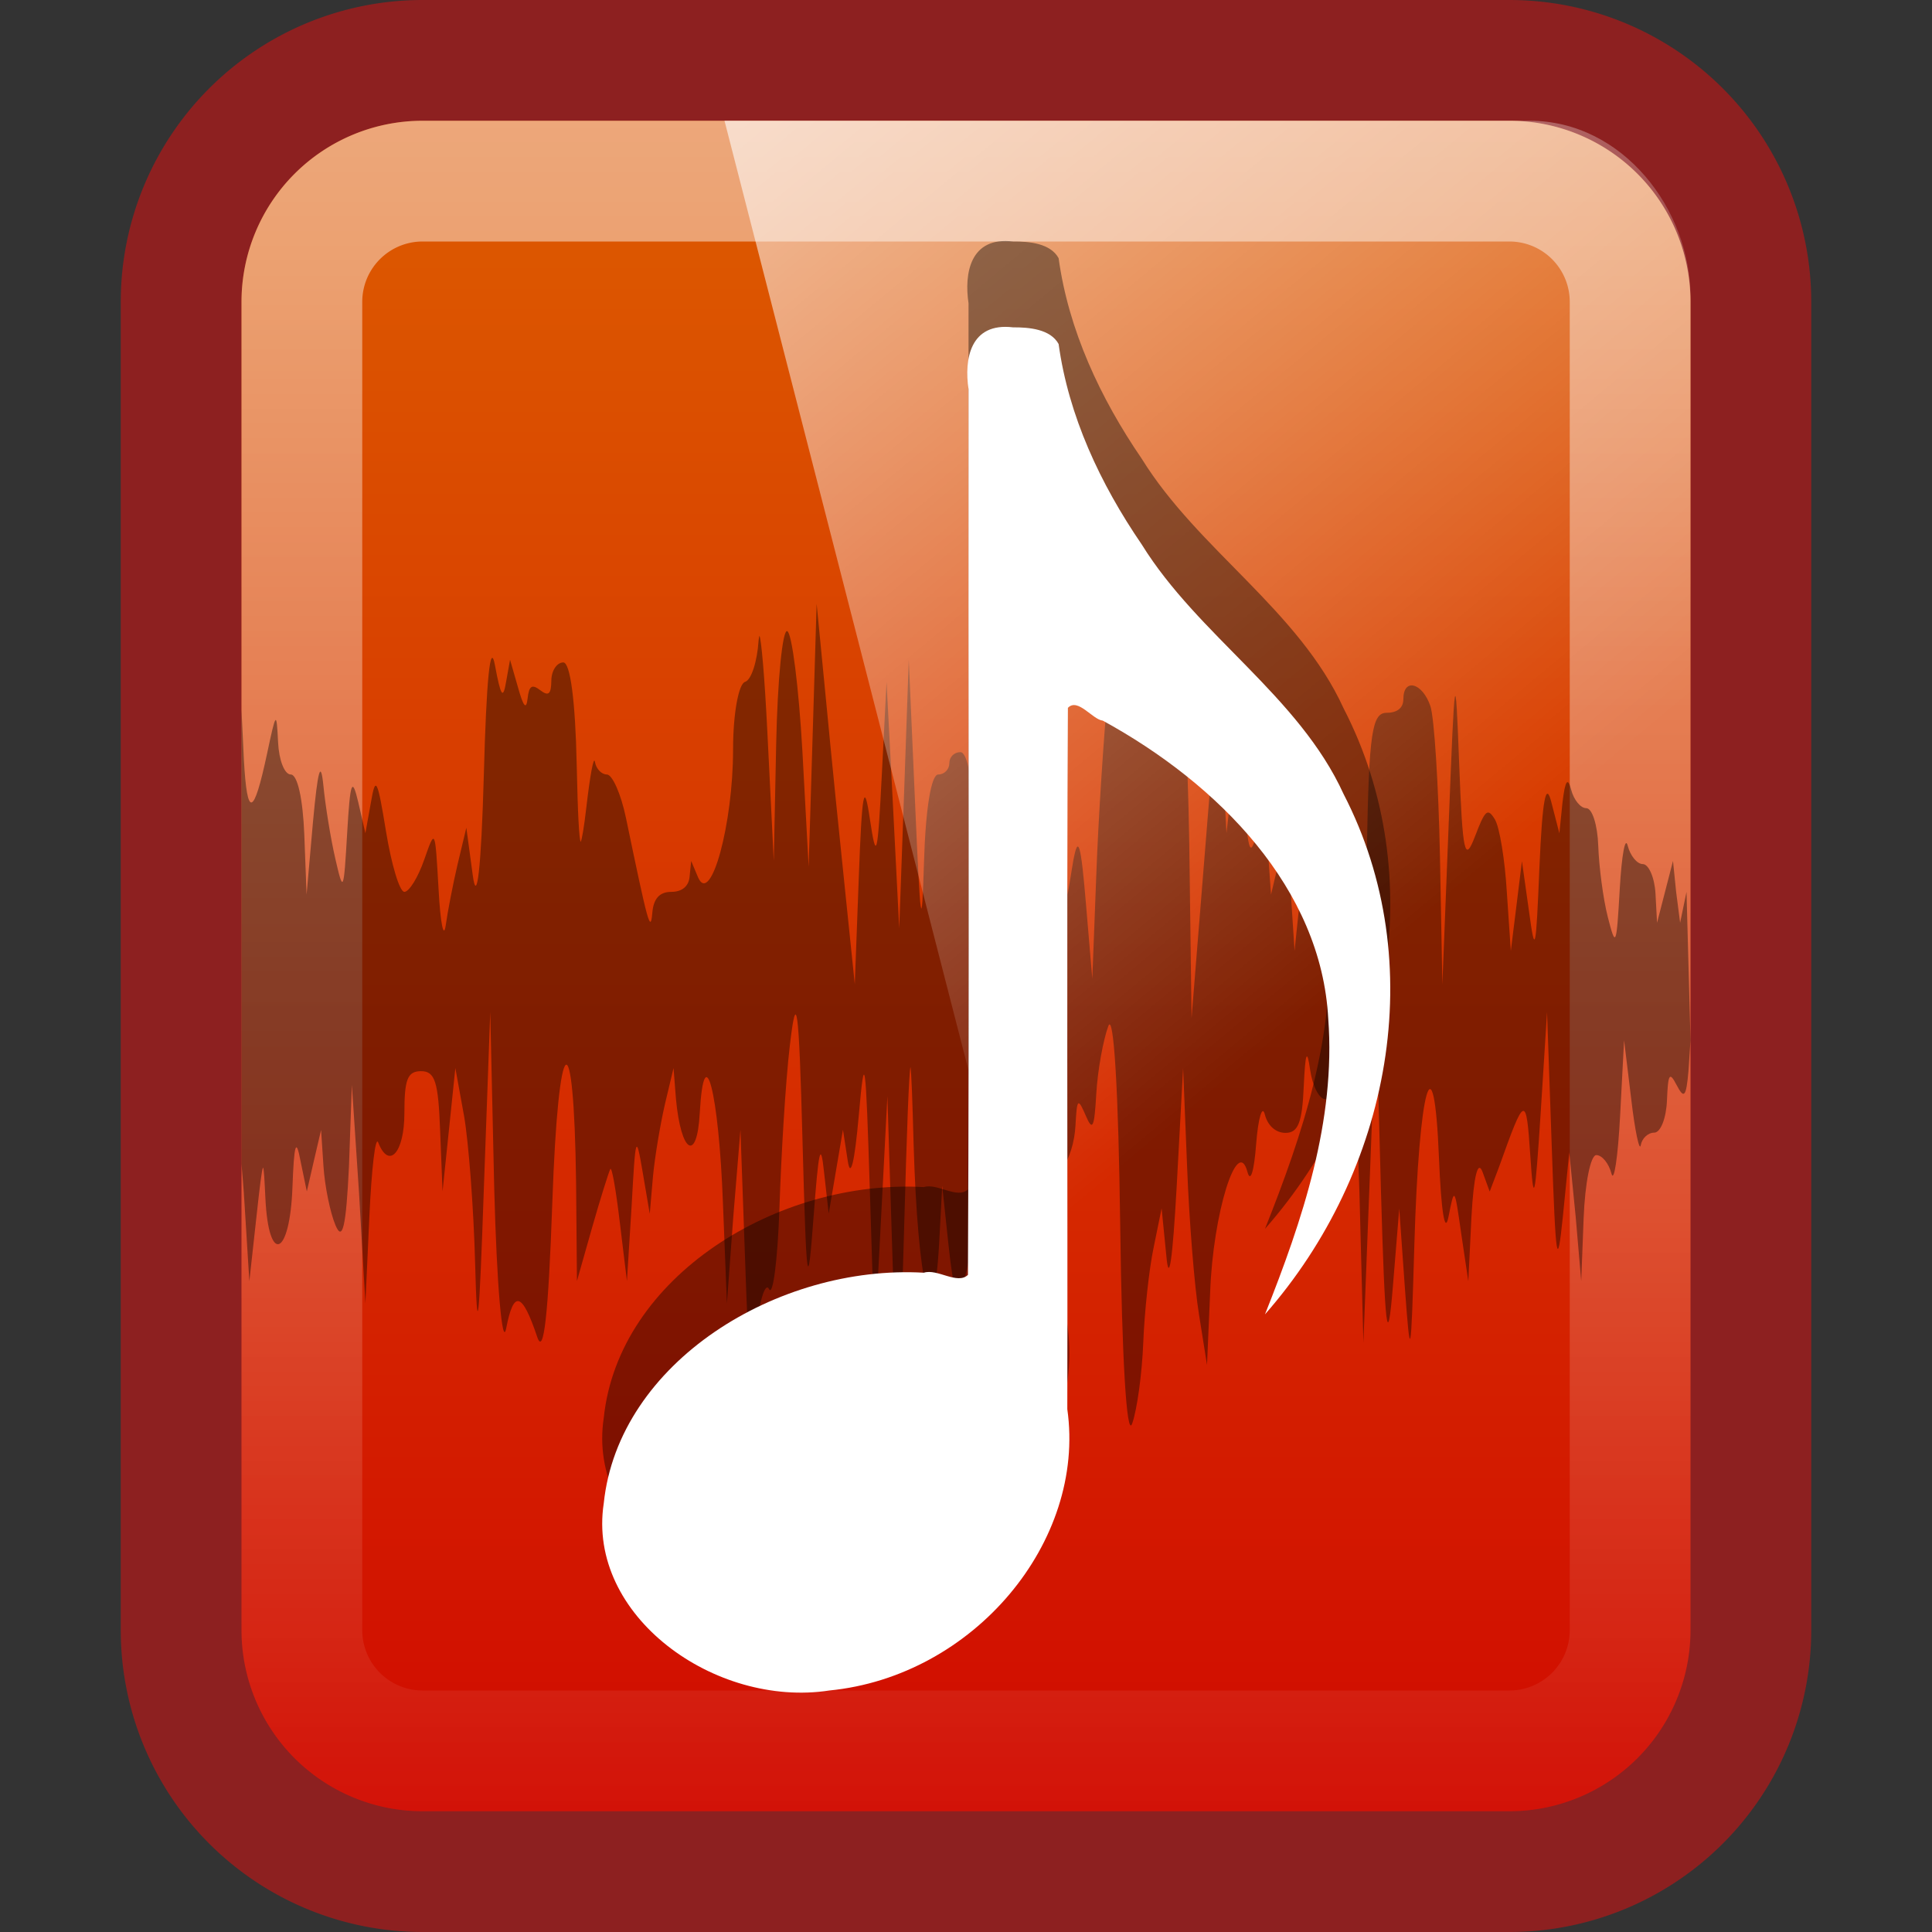
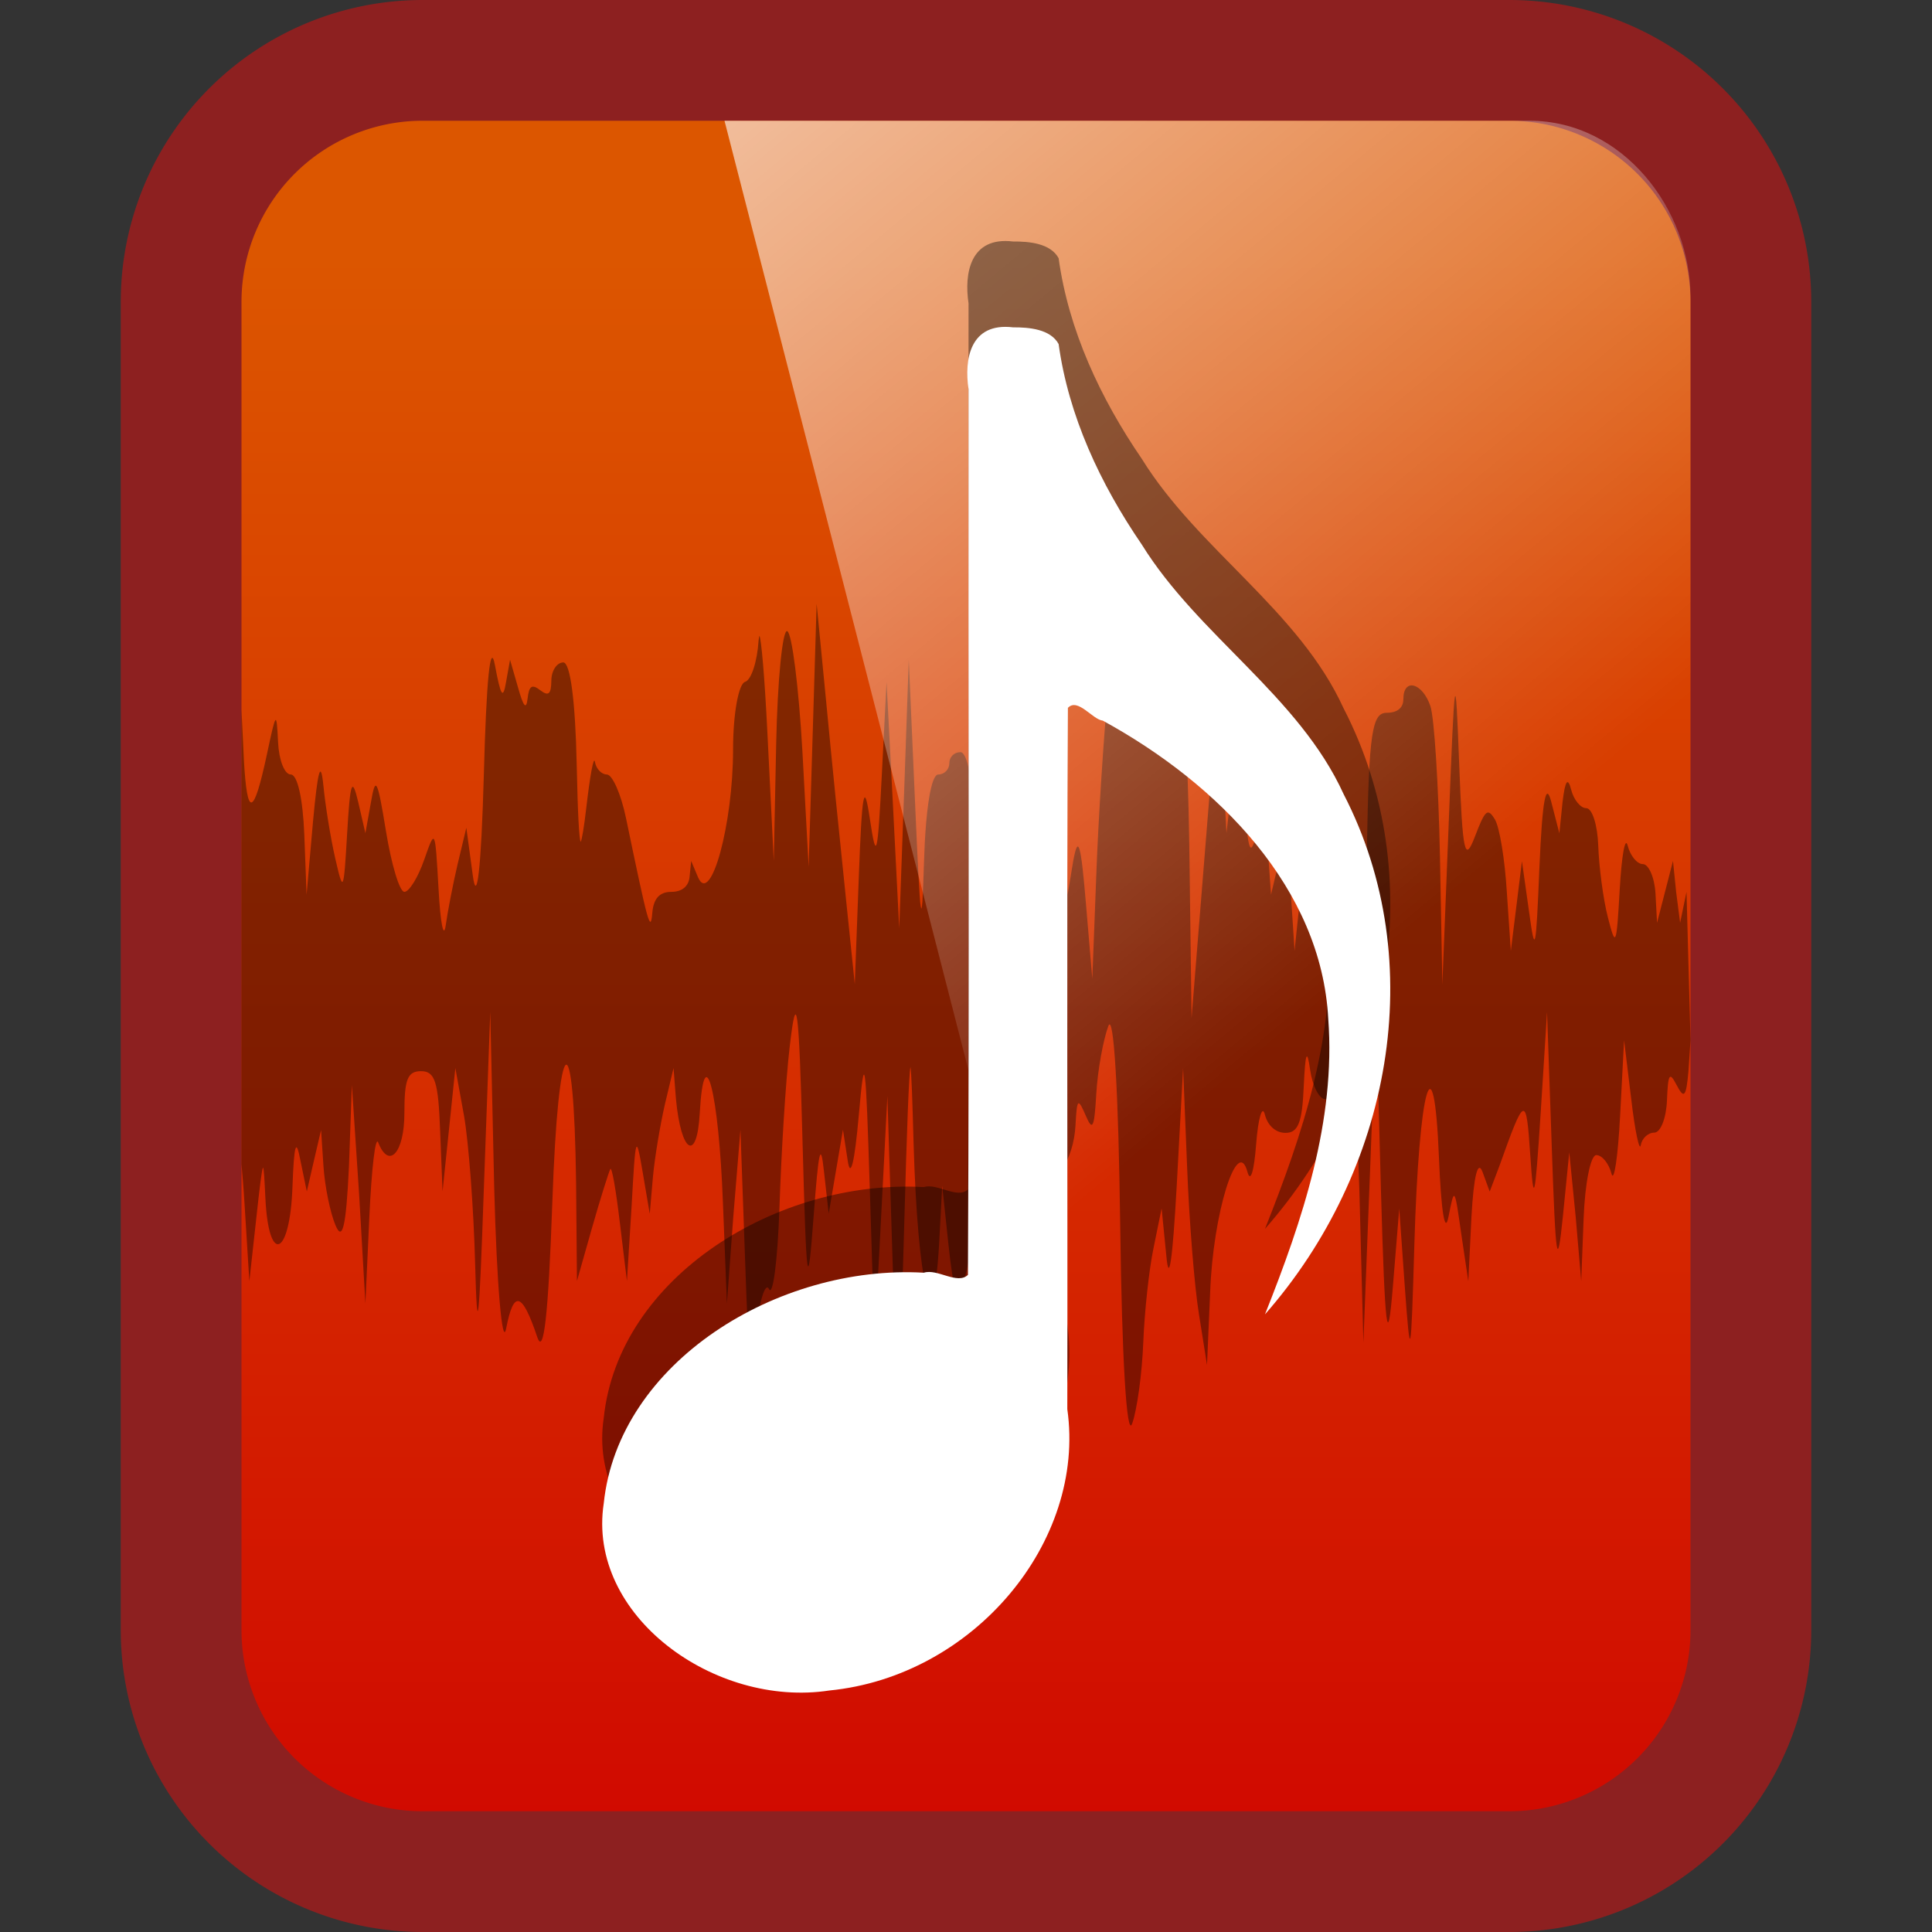
<svg xmlns="http://www.w3.org/2000/svg" xmlns:ns1="http://www.inkscape.org/namespaces/inkscape" xmlns:ns2="http://sodipodi.sourceforge.net/DTD/sodipodi-0.dtd" xmlns:xlink="http://www.w3.org/1999/xlink" viewBox="0 0 16 16" id="svg2" version="1.1" ns1:version="0.48.3.1 r9886" width="100%" height="100%" ns2:docname="audio-x-generic.svg">
  <rect x="0" y="0" width="16" height="16" fill="#333333" stroke="none" />
  <ns2:namedview pagecolor="#ffffff" bordercolor="#666666" borderopacity="1" objecttolerance="10" gridtolerance="10" guidetolerance="10" ns1:pageopacity="0" ns1:pageshadow="2" ns1:window-width="1280" ns1:window-height="976" id="namedview30" showgrid="true" ns1:zoom="16.0625" ns1:cx="15.470817" ns1:cy="5.1361868" ns1:window-x="0" ns1:window-y="24" ns1:window-maximized="1" ns1:current-layer="svg2">
    <ns1:grid type="xygrid" id="grid3266" />
  </ns2:namedview>
  <defs id="defs4">
    <filter id="filter3174" color-interpolation-filters="sRGB">
      <feGaussianBlur stdDeviation="1.71" id="feGaussianBlur3176" />
    </filter>
    <linearGradient gradientTransform="scale(1.006,0.994)" gradientUnits="userSpaceOnUse" id="ButtonShadow" y2="7.017" x2="45.448" y1="92.54" x1="45.448">
      <stop offset="0" style="stop-color:#000000;stop-opacity:1" id="stop3750" />
      <stop offset="1" style="stop-color:#000000;stop-opacity:0.588" id="stop3752" />
    </linearGradient>
    <filter id="filter3174-2" color-interpolation-filters="sRGB">
      <feGaussianBlur stdDeviation="1.71" id="feGaussianBlur3176-1" />
    </filter>
    <linearGradient gradientTransform="scale(1.006,0.994)" gradientUnits="userSpaceOnUse" id="ButtonShadow-9" y2="7.017" x2="45.448" y1="92.54" x1="45.448">
      <stop offset="0" style="stop-color:#000000;stop-opacity:1" id="stop3750-3" />
      <stop offset="1" style="stop-color:#000000;stop-opacity:0.588" id="stop3752-0" />
    </linearGradient>
    <linearGradient x1="45.448" y1="92.54" x2="45.448" y2="7.017" id="ButtonShadow-91" gradientUnits="userSpaceOnUse" gradientTransform="scale(1.006,0.994)">
      <stop id="stop3750-4" style="stop-color:#000000;stop-opacity:1" offset="0" />
      <stop id="stop3752-2" style="stop-color:#000000;stop-opacity:0.588" offset="1" />
    </linearGradient>
    <filter color-interpolation-filters="sRGB" id="filter3174-4">
      <feGaussianBlur id="feGaussianBlur3176-2" stdDeviation="1.71" />
    </filter>
    <linearGradient ns1:collect="always" xlink:href="#linearGradient998-2-6" id="linearGradient3171-2" gradientUnits="userSpaceOnUse" gradientTransform="matrix(0,0.449,-0.449,0,-1.254,-2.618)" x1="6.406" x2="41.369" />
    <linearGradient gradientUnits="userSpaceOnUse" id="linearGradient998-2-6" x1="6.406" x2="41.369">
      <stop style="stop-color:white;stop-opacity:0.502;" offset="0" stop-color="#fff" stop-opacity=".545" id="stop27-5-3" />
      <stop offset="1" stop-color="#fff" stop-opacity="0" id="stop29-4-3" />
    </linearGradient>
    <linearGradient id="linearGradient3777-0-1">
      <stop style="stop-color:#c2def6;stop-opacity:1;" offset="0" id="stop3779-0-2" />
      <stop style="stop-color:#2f6994;stop-opacity:1;" offset="1" id="stop3781-2-4" />
    </linearGradient>
    <linearGradient id="linearGradient4141-4">
      <stop id="stop4143-3" offset="0" style="stop-color:#408ac0;stop-opacity:1;" />
      <stop id="stop4145-0" offset="1" style="stop-color:#1f3e55;stop-opacity:1;" />
    </linearGradient>
    <linearGradient y2="25.487" y1="-5.714" x2="31.743" x1="8.211" id="linearGradient4594-3-2" gradientUnits="userSpaceOnUse">
      <stop id="stop37-5-1-7" stop-color="#fff" offset="0" />
      <stop id="stop39-0-3" stop-opacity="0" stop-color="#fff" offset="1" />
    </linearGradient>
    <linearGradient y2="25.487" x2="31.743" y1="-5.714" x1="8.211" gradientTransform="matrix(0.344,0,0,0.38,-0.093,-1.281)" gradientUnits="userSpaceOnUse" id="linearGradient3052" xlink:href="#linearGradient4594-3-2" ns1:collect="always" />
    <linearGradient ns1:collect="always" xlink:href="#linearGradient3157-5-9" id="linearGradient3160" gradientUnits="userSpaceOnUse" gradientTransform="matrix(0,-0.554,-0.554,0,-3.101,-2.547)" x1="-42.696" x2="-5.843" />
    <linearGradient gradientUnits="userSpaceOnUse" id="linearGradient3157-5-9" x1="-42.696" x2="-5.843">
      <stop offset="0" stop-color="#cf0000" id="stop22-9" />
      <stop offset="1" stop-color="#dc5600" id="stop24-8" />
    </linearGradient>
    <linearGradient gradientTransform="matrix(0,-0.554,-0.554,0,-1.71,-1.548)" x2="-5.843" x1="-42.696" gradientUnits="userSpaceOnUse" id="linearGradient3133-5" xlink:href="#linearGradient3157-5-9" ns1:collect="always" />
    <radialGradient r="117.143" cy="486.648" cx="605.714" gradientTransform="matrix(-0.062,0,0,0.029,46.532,28.086)" gradientUnits="userSpaceOnUse" id="radialGradient3143" xlink:href="#linearGradient5060" ns1:collect="always" />
    <radialGradient r="117.143" cy="486.648" cx="605.714" gradientTransform="matrix(0.062,0,0,0.029,1.637,28.086)" gradientUnits="userSpaceOnUse" id="radialGradient3141" xlink:href="#linearGradient5060" ns1:collect="always" />
    <linearGradient y2="45.762" x2="0" y1="38.719" gradientUnits="userSpaceOnUse" id="linearGradient3139" xlink:href="#linearGradient3127" ns1:collect="always" />
    <linearGradient gradientTransform="matrix(0,-0.554,-0.554,0,-1.71,-1.548)" x2="-5.843" x1="-42.696" gradientUnits="userSpaceOnUse" id="linearGradient3133" xlink:href="#linearGradient3157-5" ns1:collect="always" />
    <linearGradient gradientTransform="matrix(0,0.554,-0.554,0,22.202,-1.047)" x2="41.369" x1="6.406" gradientUnits="userSpaceOnUse" id="linearGradient3129" xlink:href="#linearGradient998" ns1:collect="always" />
    <linearGradient gradientTransform="matrix(0.554,0,0,0.554,22.202,-1.047)" y2="25.487" x2="31.743" y1="-5.714" x1="8.211" gradientUnits="userSpaceOnUse" id="linearGradient3126" xlink:href="#linearGradient4594" ns1:collect="always" />
    <linearGradient id="linearGradient5060">
      <stop offset="0" id="stop10" />
      <stop offset="1" stop-opacity="0" id="stop12" />
    </linearGradient>
    <linearGradient gradientUnits="userSpaceOnUse" id="linearGradient3127" x2="0" y1="38.719" y2="45.762">
      <stop offset="0" stop-opacity="0" id="stop15" />
      <stop offset=".5" id="stop17" />
      <stop offset="1" stop-opacity="0" id="stop19" />
    </linearGradient>
    <linearGradient gradientUnits="userSpaceOnUse" id="linearGradient3157-5" x1="-42.696" x2="-5.843">
      <stop offset="0" stop-color="#cf0000" id="stop22" />
      <stop offset="1" stop-color="#dc5600" id="stop24" />
    </linearGradient>
    <linearGradient gradientUnits="userSpaceOnUse" id="linearGradient998" x1="6.406" x2="41.369">
      <stop offset="0" stop-color="#fff" stop-opacity=".545" id="stop27" />
      <stop offset="1" stop-color="#fff" stop-opacity="0" id="stop29" />
    </linearGradient>
    <linearGradient gradientUnits="userSpaceOnUse" id="linearGradient4594" x1="8.211" x2="31.743" y1="-5.714" y2="25.487">
      <stop offset="0" stop-color="#fff" id="stop37" />
      <stop offset="1" stop-color="#fff" stop-opacity="0" id="stop39" />
    </linearGradient>
    <radialGradient cx="605.714" cy="486.648" gradientTransform="matrix(0.062,0,0,0.029,1.637,28.086)" gradientUnits="userSpaceOnUse" id="radialGradient3129" r="117.143" xlink:href="#linearGradient5060" />
    <radialGradient cx="605.714" cy="486.648" gradientTransform="matrix(-0.062,0,0,0.029,46.532,28.086)" gradientUnits="userSpaceOnUse" id="radialGradient3131" r="117.143" xlink:href="#linearGradient5060" />
    <linearGradient y2="3.899" x2="0" y1="44" gradientTransform="matrix(0.635,0,0,0.576,-21.766,27.636)" gradientUnits="userSpaceOnUse" id="linearGradient4139" xlink:href="#linearGradient3911-3-1-2" ns1:collect="always" />
    <radialGradient r="20" cy="8.45" cx="7.496" gradientTransform="matrix(1.2333415e-8,1.346,-1.569,-2.4790052e-8,6.731,20.477)" gradientUnits="userSpaceOnUse" id="radialGradient4137" xlink:href="#radialGradient3909-3-1-6" ns1:collect="always" />
    <linearGradient x2="41.369" x1="6.406" gradientTransform="matrix(0,0.563,-0.563,0,1.781,-1.344)" gradientUnits="userSpaceOnUse" id="linearGradient4134" xlink:href="#linearGradient1000-0-6" ns1:collect="always" />
    <linearGradient y2="25.487" x2="31.743" y1="-5.714" x1="8.211" gradientTransform="matrix(0.516,0,0,0.521,-0.139,-1.123)" gradientUnits="userSpaceOnUse" id="linearGradient4121" xlink:href="#linearGradient4594-3-5" ns1:collect="always" />
    <filter id="filter3174-4-2" color-interpolation-filters="sRGB">
      <feGaussianBlur stdDeviation="1.71" id="feGaussianBlur3176-2-8" />
    </filter>
    <linearGradient gradientTransform="scale(1.006,0.994)" gradientUnits="userSpaceOnUse" id="ButtonShadow-91-9" y2="7.017" x2="45.448" y1="92.54" x1="45.448">
      <stop offset="0" style="stop-color:#000000;stop-opacity:1" id="stop3750-4-6" />
      <stop offset="1" style="stop-color:#000000;stop-opacity:0.588" id="stop3752-2-6" />
    </linearGradient>
    <linearGradient gradientUnits="userSpaceOnUse" id="linearGradient4594-3-5" x1="8.211" x2="31.743" y1="-5.714" y2="25.487">
      <stop offset="0" stop-color="#fff" id="stop37-5-1-8" />
      <stop offset="1" stop-color="#fff" stop-opacity="0" id="stop39-0-0" />
    </linearGradient>
    <linearGradient x1="45.448" y1="92.54" x2="45.448" y2="7.017" id="ButtonShadow-9-2" gradientUnits="userSpaceOnUse" gradientTransform="scale(1.006,0.994)">
      <stop id="stop3750-3-6" style="stop-color:#000000;stop-opacity:1" offset="0" />
      <stop id="stop3752-0-8" style="stop-color:#000000;stop-opacity:0.588" offset="1" />
    </linearGradient>
    <filter color-interpolation-filters="sRGB" id="filter3174-2-7">
      <feGaussianBlur id="feGaussianBlur3176-1-7" stdDeviation="1.71" />
    </filter>
    <linearGradient x1="45.448" y1="92.54" x2="45.448" y2="7.017" id="ButtonShadow-6" gradientUnits="userSpaceOnUse" gradientTransform="scale(1.006,0.994)">
      <stop id="stop3750-33" style="stop-color:#000000;stop-opacity:1" offset="0" />
      <stop id="stop3752-8" style="stop-color:#000000;stop-opacity:0.588" offset="1" />
    </linearGradient>
    <filter color-interpolation-filters="sRGB" id="filter3174-9">
      <feGaussianBlur id="feGaussianBlur3176-5" stdDeviation="1.71" />
    </filter>
    <linearGradient ns1:collect="always" xlink:href="#linearGradient4594-3-5" id="linearGradient3186-0" gradientUnits="userSpaceOnUse" gradientTransform="matrix(0.516,0,0,0.521,-0.139,-1.123)" x1="8.211" y1="-5.714" x2="31.743" y2="25.487" />
    <linearGradient ns1:collect="always" xlink:href="#linearGradient1000-0-6" id="linearGradient3075-4" gradientUnits="userSpaceOnUse" x1="6.406" x2="41.369" gradientTransform="matrix(0,0.563,-0.563,0,1.781,-1.344)" />
    <linearGradient id="linearGradient1000-0-6">
      <stop id="stop7-6-9" stop-color="#fff" offset="0" />
      <stop id="stop9-8-3" stop-opacity="0" stop-color="#fff" offset="1" />
    </linearGradient>
    <radialGradient ns1:collect="always" xlink:href="#radialGradient3909-3-1-6" id="radialGradient3078-4" gradientUnits="userSpaceOnUse" gradientTransform="matrix(1.2333415e-8,1.346,-1.569,-2.4790052e-8,6.731,20.477)" cx="7.496" cy="8.45" r="20" />
    <radialGradient r="20" id="radialGradient3909-3-1-6" gradientUnits="userSpaceOnUse" gradientTransform="matrix(2.337,-2.142113e-8,-4.3056275e-8,2.726,39.328,-7.77)" cy="8.45" cx="7.496">
      <stop id="stop31-6-2" stop-color="#4d4d4d" offset="0" />
      <stop id="stop33-6-5" stop-color="#404040" offset=".262" />
      <stop id="stop35-8-3" stop-color="#303030" offset=".705" />
      <stop id="stop37-50-0" stop-color="#232323" offset="1" />
    </radialGradient>
    <linearGradient ns1:collect="always" xlink:href="#linearGradient3911-3-1-2" id="linearGradient3080-6" gradientUnits="userSpaceOnUse" gradientTransform="matrix(0.635,0,0,0.576,-21.766,27.636)" y1="44" x2="0" y2="3.899" />
    <linearGradient y2="3.899" y1="44" x2="0" id="linearGradient3911-3-1-2" gradientUnits="userSpaceOnUse" gradientTransform="matrix(0,-1.103,1,0,51.763,41.724)">
      <stop id="stop24-1-9" stop-color="#202020" offset="0" />
      <stop id="stop26-8-9" stop-color="#383838" offset="1" />
    </linearGradient>
    <linearGradient id="linearGradient3777-0">
      <stop style="stop-color:#c2def6;stop-opacity:1;" offset="0" id="stop3779-0" />
      <stop style="stop-color:#2f6994;stop-opacity:1;" offset="1" id="stop3781-2" />
    </linearGradient>
    <linearGradient gradientUnits="userSpaceOnUse" id="linearGradient998-2" x1="6.406" x2="41.369">
      <stop style="stop-color:white;stop-opacity:0.502;" offset="0" stop-color="#fff" stop-opacity=".545" id="stop27-5" />
      <stop offset="1" stop-color="#fff" stop-opacity="0" id="stop29-4" />
    </linearGradient>
    <linearGradient gradientTransform="matrix(0,0.607,-0.607,0,-0.556,-1.603)" x2="41.369" x1="6.406" gradientUnits="userSpaceOnUse" id="linearGradient3106-0" xlink:href="#linearGradient998-2" ns1:collect="always" />
    <filter id="filter3174-0" color-interpolation-filters="sRGB">
      <feGaussianBlur stdDeviation="1.71" id="feGaussianBlur3176-8" />
    </filter>
    <linearGradient gradientTransform="scale(1.006,0.994)" gradientUnits="userSpaceOnUse" id="ButtonShadow-1" y2="7.017" x2="45.448" y1="92.54" x1="45.448">
      <stop offset="0" style="stop-color:#000000;stop-opacity:1" id="stop3750-0" />
      <stop offset="1" style="stop-color:#000000;stop-opacity:0.588" id="stop3752-1" />
    </linearGradient>
    <filter id="filter3174-2-5" color-interpolation-filters="sRGB">
      <feGaussianBlur stdDeviation="1.71" id="feGaussianBlur3176-1-9" />
    </filter>
    <linearGradient gradientTransform="scale(1.006,0.994)" gradientUnits="userSpaceOnUse" id="ButtonShadow-9-7" y2="7.017" x2="45.448" y1="92.54" x1="45.448">
      <stop offset="0" style="stop-color:#000000;stop-opacity:1" id="stop3750-3-67" />
      <stop offset="1" style="stop-color:#000000;stop-opacity:0.588" id="stop3752-0-9" />
    </linearGradient>
    <linearGradient x1="45.448" y1="92.54" x2="45.448" y2="7.017" id="ButtonShadow-91-1" gradientUnits="userSpaceOnUse" gradientTransform="scale(1.006,0.994)">
      <stop id="stop3750-4-3" style="stop-color:#000000;stop-opacity:1" offset="0" />
      <stop id="stop3752-2-1" style="stop-color:#000000;stop-opacity:0.588" offset="1" />
    </linearGradient>
    <filter color-interpolation-filters="sRGB" id="filter3174-4-25">
      <feGaussianBlur id="feGaussianBlur3176-2-3" stdDeviation="1.71" />
    </filter>
    <linearGradient id="linearGradient4141">
      <stop id="stop4143" offset="0" style="stop-color:#408ac0;stop-opacity:1;" />
      <stop id="stop4145" offset="1" style="stop-color:#1f3e55;stop-opacity:1;" />
    </linearGradient>
    <linearGradient ns1:collect="always" xlink:href="#linearGradient4594-3-5" id="linearGradient3248" gradientUnits="userSpaceOnUse" gradientTransform="matrix(0.516,0,0,0.521,15.004,-2.623)" x1="8.211" y1="-5.714" x2="31.743" y2="25.487" />
    <linearGradient ns1:collect="always" xlink:href="#linearGradient998-2" id="linearGradient3263" gradientUnits="userSpaceOnUse" gradientTransform="matrix(0,0.607,-0.607,0,14.587,-3.103)" x1="6.406" x2="41.369" />
    <linearGradient ns1:collect="always" xlink:href="#linearGradient3157-5-9" id="linearGradient3266" gradientUnits="userSpaceOnUse" gradientTransform="matrix(0,-0.396,-0.396,0,-2.293,-0.177)" x1="-42.696" x2="-5.843" />
    <linearGradient ns1:collect="always" xlink:href="#linearGradient3157-5-9-6" id="linearGradient3266-6" gradientUnits="userSpaceOnUse" gradientTransform="matrix(0,-0.396,-0.396,0,-2.293,-0.177)" x1="-42.696" x2="-5.843" />
    <linearGradient gradientUnits="userSpaceOnUse" id="linearGradient3157-5-9-6" x1="-42.696" x2="-5.843">
      <stop offset="0" stop-color="#cf0000" id="stop22-9-6" />
      <stop offset="1" stop-color="#dc5600" id="stop24-8-1" />
    </linearGradient>
    <linearGradient x2="-5.843" x1="-42.696" gradientTransform="matrix(0,-0.396,-0.396,0,-2.507,-1.677)" gradientUnits="userSpaceOnUse" id="linearGradient3283" xlink:href="#linearGradient3157-5-9-6" ns1:collect="always" />
  </defs>
  <path ns1:connector-curvature="0" style="fill:url(#linearGradient3266-6);stroke:#8d2020;stroke-linecap:round;stroke-linejoin:round;color:black;fill-opacity:1;fill-rule:nonzero;stroke-width:1;stroke-miterlimit:4;stroke-opacity:1;stroke-dasharray:none;stroke-dashoffset:0;marker:none;visibility:visible;display:inline;overflow:visible;enable-background:accumulate" id="path26" d="m 3.5,0.5 h 9 a 2,2 0 0 1 2,2 v 11 a 2,2 0 0 1 -2,2 h -9 a 2,2 0 0 1 -2,-2 v -11 a 2,2 0 0 1 2,-2" />
-   <path ns1:connector-curvature="0" style="fill:none;stroke:url(#linearGradient3171-2);color:black;stroke-width:1;stroke-linecap:round;stroke-linejoin:round;stroke-miterlimit:4;stroke-opacity:1;stroke-dasharray:none;stroke-dashoffset:0;marker:none;visibility:visible;display:inline;overflow:visible;enable-background:accumulate" id="path28" d="m 3.5,1.5 h 9 a 1,1 0 0 1 1,1 v 11 a 1,1 0 0 1 -1,1 h -9 a 1,1 0 0 1 -1,-1 v -11 a 1,1 0 0 1 1,-1" />
  <g id="layer2" style="display:none" transform="matrix(0.739,0,0,0.739,3.617,-151.677)">
-     <rect width="86" height="85" rx="8.114" ry="8.114" x="5" y="7" id="rect3745" style="opacity:0.9;fill:url(#ButtonShadow);fill-opacity:1;fill-rule:nonzero;stroke:none;filter:url(#filter3174)" />
-   </g>
+     </g>
  <g id="layer4" transform="matrix(0.739,0,0,0.739,3.617,-151.677)" />
  <g id="layer2-0" style="display:none" transform="matrix(0.739,0,0,0.739,23.26,-143.947)">
    <rect width="86" height="85" rx="8.114" ry="8.114" x="5" y="7" id="rect3745-7" style="opacity:0.9;fill:url(#ButtonShadow-91);fill-opacity:1;fill-rule:nonzero;stroke:none;filter:url(#filter3174-4)" />
  </g>
  <g id="layer4-3" transform="matrix(0.739,0,0,0.739,23.26,-143.947)" />
  <g id="layer2-1" style="display:none" transform="matrix(0.739,0,0,0.739,64.762,-141.777)">
-     <rect width="86" height="85" rx="8.114" ry="8.114" x="5" y="7" id="rect3745-1" style="opacity:0.9;fill:url(#ButtonShadow-9);fill-opacity:1;fill-rule:nonzero;stroke:none;filter:url(#filter3174-2)" />
-   </g>
+     </g>
  <g id="layer4-8" transform="matrix(0.739,0,0,0.739,64.762,-141.777)" />
  <path ns1:connector-curvature="0" style="opacity:0.4;color:black;fill:black;fill-opacity:1;fill-rule:nonzero;stroke:none;stroke-width:1;marker:none;visibility:visible;display:inline;overflow:visible;enable-background:accumulate" d="m 13.967,7.386 -0.053,0.256 -0.033,-0.256 -0.026,-0.256 -0.066,0.256 -0.066,0.256 -0.013,-0.243 c -0.008,-0.134 -0.057,-0.243 -0.105,-0.243 -0.048,0 -0.104,-0.07 -0.125,-0.152 -0.021,-0.083 -0.05,0.079 -0.066,0.36 -0.027,0.475 -0.033,0.489 -0.099,0.23 -0.039,-0.153 -0.073,-0.418 -0.079,-0.59 -0.006,-0.172 -0.05,-0.311 -0.099,-0.311 -0.048,0 -0.104,-0.07 -0.125,-0.152 -0.028,-0.109 -0.05,-0.081 -0.072,0.104 l -0.026,0.256 -0.066,-0.256 c -0.045,-0.181 -0.075,-0.025 -0.099,0.535 -0.029,0.698 -0.036,0.739 -0.086,0.37 l -0.059,-0.418 -0.046,0.373 -0.046,0.37 -0.033,-0.486 c -0.016,-0.268 -0.06,-0.539 -0.099,-0.603 -0.06,-0.099 -0.081,-0.079 -0.164,0.139 -0.086,0.224 -0.103,0.152 -0.132,-0.603 -0.031,-0.82 -0.036,-0.799 -0.086,0.486 l -0.053,1.346 -0.02,-1.067 c -0.012,-0.586 -0.047,-1.143 -0.079,-1.239 -0.066,-0.195 -0.224,-0.237 -0.224,-0.058 0,0.072 -0.05,0.113 -0.138,0.113 -0.121,0 -0.147,0.161 -0.164,1.125 -0.011,0.618 -0.029,0.9 -0.046,0.626 -0.017,-0.279 -0.074,-0.496 -0.125,-0.496 -0.051,0 -0.092,0.05 -0.092,0.113 0,0.064 -0.04,0.117 -0.092,0.117 -0.052,0 -0.102,-0.119 -0.112,-0.266 -0.012,-0.165 -0.044,-0.073 -0.079,0.243 l -0.053,0.509 -0.033,-0.509 C 10.66,6.899 10.649,6.877 10.592,7.13 l -0.066,0.279 -0.026,-0.37 -0.033,-0.373 -0.066,0.256 c -0.049,0.198 -0.072,0.109 -0.099,-0.396 l -0.033,-0.648 -0.053,0.512 -0.059,0.509 -0.033,-0.626 C 10.095,5.722 10.077,5.813 9.98,7.039 L 9.868,8.43 9.849,6.991 C 9.837,6.2 9.793,5.472 9.75,5.37 L 9.671,5.185 9.651,5.415 c -0.012,0.127 -0.053,0.296 -0.092,0.373 -0.065,0.125 -0.081,0.114 -0.105,-0.094 L 9.428,5.464 9.368,5.765 C 9.312,6.044 9.307,6.025 9.276,5.532 L 9.243,5 9.178,5.694 C 9.142,6.076 9.096,6.775 9.079,7.247 L 9.046,8.106 8.993,7.48 C 8.951,6.981 8.929,6.908 8.888,7.13 L 8.842,7.409 8.822,7.049 C 8.813,6.851 8.766,6.692 8.717,6.692 c -0.048,0 -0.104,-0.07 -0.125,-0.152 -0.021,-0.083 -0.051,0.069 -0.066,0.337 -0.014,0.268 -0.059,0.549 -0.099,0.626 L 8.355,7.642 8.342,7.474 c -0.006,-0.092 -0.04,-0.268 -0.079,-0.392 L 8.191,6.855 8.138,7.13 C 8.098,7.336 8.078,7.256 8.066,6.819 8.056,6.461 8.011,6.229 7.954,6.229 c -0.052,0 -0.092,0.04 -0.092,0.091 0,0.051 -0.04,0.094 -0.092,0.094 -0.058,0 -0.105,0.281 -0.118,0.73 C 7.634,7.747 7.622,7.663 7.579,6.667 L 7.526,5.464 7.487,6.576 7.447,7.688 7.395,6.667 7.342,5.648 7.303,6.414 C 7.268,7.1 7.257,7.137 7.204,6.783 7.156,6.46 7.139,6.547 7.112,7.27 L 7.079,8.151 7,7.386 C 6.956,6.966 6.884,6.257 6.842,5.811 L 6.763,5 6.73,6.089 6.697,7.179 6.645,6.219 C 6.615,5.692 6.559,5.246 6.52,5.227 6.481,5.208 6.439,5.627 6.428,6.161 L 6.408,7.13 6.355,6.063 c -0.023,-0.466 -0.051,-0.775 -0.066,-0.798 -0.002,0.006 -0.005,0.021 -0.007,0.042 -0.011,0.171 -0.06,0.325 -0.112,0.34 -0.052,0.016 -0.099,0.256 -0.099,0.561 0,0.615 -0.184,1.293 -0.289,1.06 L 5.724,7.13 5.711,7.26 c -0.007,0.08 -0.063,0.126 -0.151,0.126 -0.098,0 -0.148,0.055 -0.158,0.175 C 5.387,7.735 5.365,7.644 5.184,6.774 5.143,6.576 5.071,6.414 5.026,6.414 c -0.044,0 -0.089,-0.046 -0.099,-0.104 -0.01,-0.057 -0.041,0.115 -0.072,0.383 -0.019,0.164 -0.036,0.261 -0.046,0.279 C 4.796,6.948 4.785,6.75 4.776,6.333 4.765,5.805 4.723,5.486 4.665,5.486 c -0.052,0 -0.098,0.066 -0.099,0.149 -0.001,0.114 -0.023,0.134 -0.092,0.081 -0.069,-0.053 -0.093,-0.037 -0.105,0.071 -0.011,0.095 -0.035,0.064 -0.079,-0.094 L 4.224,5.464 4.191,5.648 C 4.166,5.796 4.147,5.767 4.099,5.509 4.06,5.302 4.028,5.629 4.007,6.414 3.985,7.203 3.949,7.5 3.915,7.247 L 3.862,6.855 3.79,7.156 C 3.751,7.322 3.707,7.55 3.691,7.665 3.674,7.78 3.647,7.644 3.632,7.364 3.603,6.86 3.605,6.857 3.513,7.12 3.462,7.267 3.388,7.386 3.349,7.386 3.309,7.386 3.242,7.161 3.197,6.887 3.126,6.45 3.11,6.42 3.072,6.644 l -0.046,0.256 -0.059,-0.256 C 2.916,6.428 2.9,6.469 2.875,6.9 2.846,7.393 2.843,7.399 2.776,7.107 2.738,6.942 2.694,6.67 2.678,6.504 2.656,6.288 2.632,6.374 2.592,6.806 L 2.539,7.409 2.52,6.91 C 2.508,6.615 2.464,6.414 2.408,6.414 c -0.052,0 -0.098,-0.119 -0.105,-0.266 C 2.29,5.887 2.287,5.887 2.211,6.245 2.1,6.763 2.047,6.777 2.02,6.297 L 2,5.879 v 3.761 c 0.006,0.072 0.017,0.189 0.026,0.344 l 0.039,0.626 0.059,-0.535 C 2.152,9.818 2.168,9.688 2.178,9.669 c 0.008,0.007 0.012,0.095 0.02,0.256 0.027,0.555 0.203,0.481 0.224,-0.094 0.013,-0.357 0.03,-0.412 0.066,-0.22 l 0.053,0.256 0.059,-0.256 0.059,-0.253 0.02,0.302 c 0.011,0.166 0.056,0.384 0.099,0.486 0.058,0.139 0.088,0.018 0.112,-0.486 L 2.914,8.985 2.974,9.889 3.026,10.794 3.059,10.074 C 3.077,9.679 3.109,9.404 3.132,9.461 c 0.089,0.228 0.217,0.085 0.217,-0.243 0,-0.278 0.025,-0.347 0.138,-0.347 0.116,0 0.143,0.088 0.158,0.496 l 0.02,0.499 0.053,-0.509 0.053,-0.512 0.072,0.396 c 0.038,0.217 0.08,0.77 0.092,1.229 0.017,0.65 0.033,0.511 0.072,-0.626 l 0.053,-1.462 0.033,1.462 c 0.021,0.803 0.067,1.323 0.099,1.157 0.062,-0.322 0.132,-0.301 0.257,0.071 0.054,0.161 0.092,-0.179 0.125,-1.112 0.05,-1.441 0.179,-1.546 0.197,-0.162 l 0.007,0.811 0.125,-0.441 c 0.069,-0.242 0.138,-0.461 0.151,-0.486 0.013,-0.025 0.047,0.173 0.079,0.441 l 0.059,0.486 0.039,-0.626 C 5.263,9.404 5.267,9.383 5.322,9.705 l 0.059,0.347 0.026,-0.302 c 0.015,-0.166 0.061,-0.437 0.099,-0.603 l 0.072,-0.302 0.02,0.256 c 0.042,0.451 0.175,0.529 0.197,0.117 C 5.832,8.572 5.953,9.05 5.987,9.961 l 0.033,0.833 0.053,-0.72 0.059,-0.717 0.039,1.089 c 0.03,0.868 0.044,0.991 0.086,0.603 0.029,-0.268 0.08,-0.437 0.112,-0.373 0.032,0.064 0.071,-0.238 0.086,-0.671 0.014,-0.433 0.05,-1.04 0.086,-1.346 0.055,-0.469 0.075,-0.347 0.105,0.788 0.033,1.223 0.043,1.28 0.092,0.626 0.041,-0.545 0.058,-0.633 0.086,-0.37 l 0.039,0.347 0.059,-0.347 0.059,-0.347 0.039,0.253 c 0.023,0.159 0.057,0.022 0.092,-0.37 0.049,-0.555 0.057,-0.484 0.092,0.626 l 0.039,1.252 0.053,-1.018 0.053,-1.021 0.046,1.459 L 7.434,12 7.487,10.191 c 0.024,-0.878 0.041,-1.301 0.053,-1.355 0.008,0.046 0.016,0.265 0.026,0.635 0.034,1.169 0.162,1.68 0.211,0.836 L 7.803,9.821 7.855,10.308 c 0.042,0.396 0.069,0.452 0.125,0.302 0.038,-0.102 0.072,-0.325 0.072,-0.493 5.644e-4,-0.168 0.025,-0.47 0.059,-0.671 0.062,-0.361 0.067,-0.364 0.184,-0.204 0.065,0.089 0.121,0.261 0.125,0.383 0.005,0.156 0.045,0.22 0.138,0.22 0.177,0 0.334,-0.239 0.349,-0.528 0.012,-0.223 0.02,-0.228 0.086,-0.075 0.056,0.131 0.07,0.095 0.086,-0.185 0.011,-0.191 0.057,-0.443 0.099,-0.558 0.045,-0.125 0.085,0.537 0.099,1.647 0.014,1.11 0.054,1.769 0.099,1.644 0.041,-0.115 0.082,-0.416 0.092,-0.671 0.01,-0.255 0.048,-0.609 0.086,-0.788 l 0.066,-0.324 0.039,0.392 c 0.022,0.247 0.052,0.033 0.086,-0.577 l 0.053,-0.976 0.033,0.814 c 0.017,0.446 0.061,0.999 0.099,1.229 l 0.066,0.415 0.026,-0.603 c 0.023,-0.65 0.226,-1.305 0.309,-0.995 0.025,0.093 0.055,-0.007 0.072,-0.233 0.017,-0.217 0.051,-0.326 0.072,-0.243 0.023,0.091 0.089,0.152 0.171,0.152 0.105,0 0.138,-0.085 0.151,-0.383 0.013,-0.284 0.027,-0.32 0.053,-0.139 0.019,0.134 0.076,0.243 0.125,0.243 0.049,0 0.096,0.07 0.105,0.152 0.01,0.083 0.046,-0.026 0.079,-0.243 0.041,-0.274 0.072,-0.016 0.099,0.856 l 0.033,1.252 0.053,-1.368 0.053,-1.368 0.039,1.462 c 0.034,1.199 0.055,1.343 0.099,0.811 l 0.053,-0.648 0.046,0.648 c 0.046,0.627 0.051,0.616 0.079,-0.347 0.038,-1.31 0.162,-1.751 0.204,-0.72 0.018,0.442 0.049,0.638 0.079,0.486 0.049,-0.25 0.05,-0.247 0.105,0.139 l 0.059,0.396 0.026,-0.535 c 0.019,-0.341 0.053,-0.473 0.092,-0.37 l 0.059,0.162 0.079,-0.208 c 0.212,-0.594 0.223,-0.599 0.257,-0.094 0.028,0.424 0.039,0.379 0.086,-0.347 l 0.053,-0.836 0.039,1.115 c 0.033,0.95 0.045,1.032 0.092,0.577 l 0.053,-0.532 0.053,0.532 0.046,0.535 0.02,-0.522 c 0.011,-0.287 0.057,-0.522 0.105,-0.522 0.048,0 0.104,0.07 0.125,0.152 0.021,0.083 0.054,-0.132 0.072,-0.477 l 0.033,-0.626 0.059,0.486 c 0.031,0.268 0.069,0.44 0.079,0.383 0.01,-0.057 0.06,-0.104 0.112,-0.104 0.052,0 0.099,-0.119 0.105,-0.266 0.009,-0.219 0.02,-0.244 0.079,-0.13 0.062,0.119 0.08,0.105 0.099,-0.113 L 14,8.615 z" id="path53-4" />
  <path style="opacity:0.99;fill:url(#linearGradient3052)" ns1:connector-curvature="0" d="m 6,1 6.667,0 C 13.44,1 14,1.734 14,2.46 l 0,12.414 -4.435,0 z" id="path57-5-9" ns2:nodetypes="cssccc" />
  <path style="color:black;fill:black;fill-opacity:1;fill-rule:nonzero;stroke:none;stroke-width:1;marker:none;visibility:visible;display:inline;overflow:visible;enable-background:accumulate;opacity:0.4" id="path3956" d="m 8.39,2 c -0.357,-0.043 -0.406,0.266 -0.369,0.512 -0.003,2.446 0.007,4.893 -0.005,7.338 C 7.929,9.934 7.761,9.795 7.651,9.831 6.442,9.763 5.121,10.573 5,11.743 c -0.142,0.93 0.92,1.695 1.868,1.55 1.194,-0.117 2.127,-1.231 1.971,-2.331 0.003,-1.936 -0.007,-3.875 0.005,-5.81 0.081,-0.086 0.203,0.097 0.289,0.106 C 10.093,5.784 10.943,6.65 11,7.728 11.063,8.571 10.787,9.396 10.476,10.177 11.517,8.993 11.85,7.265 11.127,5.866 10.757,5.054 9.923,4.554 9.456,3.8 9.111,3.296 8.849,2.733 8.767,2.138 8.699,2.014 8.521,1.999 8.39,2 z" ns1:connector-curvature="0" />
  <path ns1:connector-curvature="0" d="m 8.39,2.711 c -0.357,-0.043 -0.406,0.266 -0.369,0.512 -0.003,2.445 0.007,4.892 -0.005,7.335 -0.087,0.084 -0.254,-0.054 -0.365,-0.018 C 6.442,10.471 5.121,11.281 5,12.45 4.858,13.38 5.92,14.145 6.868,14 8.062,13.883 8.995,12.769 8.839,11.67 8.843,9.734 8.833,7.796 8.844,5.862 8.926,5.776 9.047,5.959 9.133,5.968 10.093,6.493 10.943,7.359 11,8.437 11.063,9.28 10.787,10.104 10.476,10.885 11.517,9.701 11.85,7.974 11.127,6.576 10.757,5.764 9.923,5.264 9.456,4.51 9.111,4.006 8.849,3.444 8.767,2.849 8.699,2.725 8.521,2.71 8.39,2.711 z" id="path61" style="fill:white;stroke:none" />
  <g id="layer2-7" style="display:none" transform="translate(-4,-205.188)">
    <rect width="86" height="85" rx="6" ry="6" x="5" y="7" id="rect3745-2" style="opacity:0.9;fill:url(#ButtonShadow-1);fill-opacity:1;fill-rule:nonzero;stroke:none;filter:url(#filter3174-0)" />
  </g>
  <g id="layer4-7" transform="translate(-4,-205.188)" />
  <g id="layer2-0-8" style="display:none" transform="translate(22.564,-194.734)">
    <rect width="86" height="85" rx="6" ry="6" x="5" y="7" id="rect3745-7-9" style="opacity:0.9;fill:url(#ButtonShadow-91-1);fill-opacity:1;fill-rule:nonzero;stroke:none;filter:url(#filter3174-4-25)" />
  </g>
  <g id="layer4-3-7" transform="translate(22.564,-194.734)" />
  <g id="layer2-1-9" style="display:none" transform="translate(78.689,-191.799)">
    <rect width="86" height="85" rx="6" ry="6" x="5" y="7" id="rect3745-1-8" style="opacity:0.9;fill:url(#ButtonShadow-9-7);fill-opacity:1;fill-rule:nonzero;stroke:none;filter:url(#filter3174-2-5)" />
  </g>
  <g id="layer4-8-4" transform="translate(78.689,-191.799)" />
</svg>